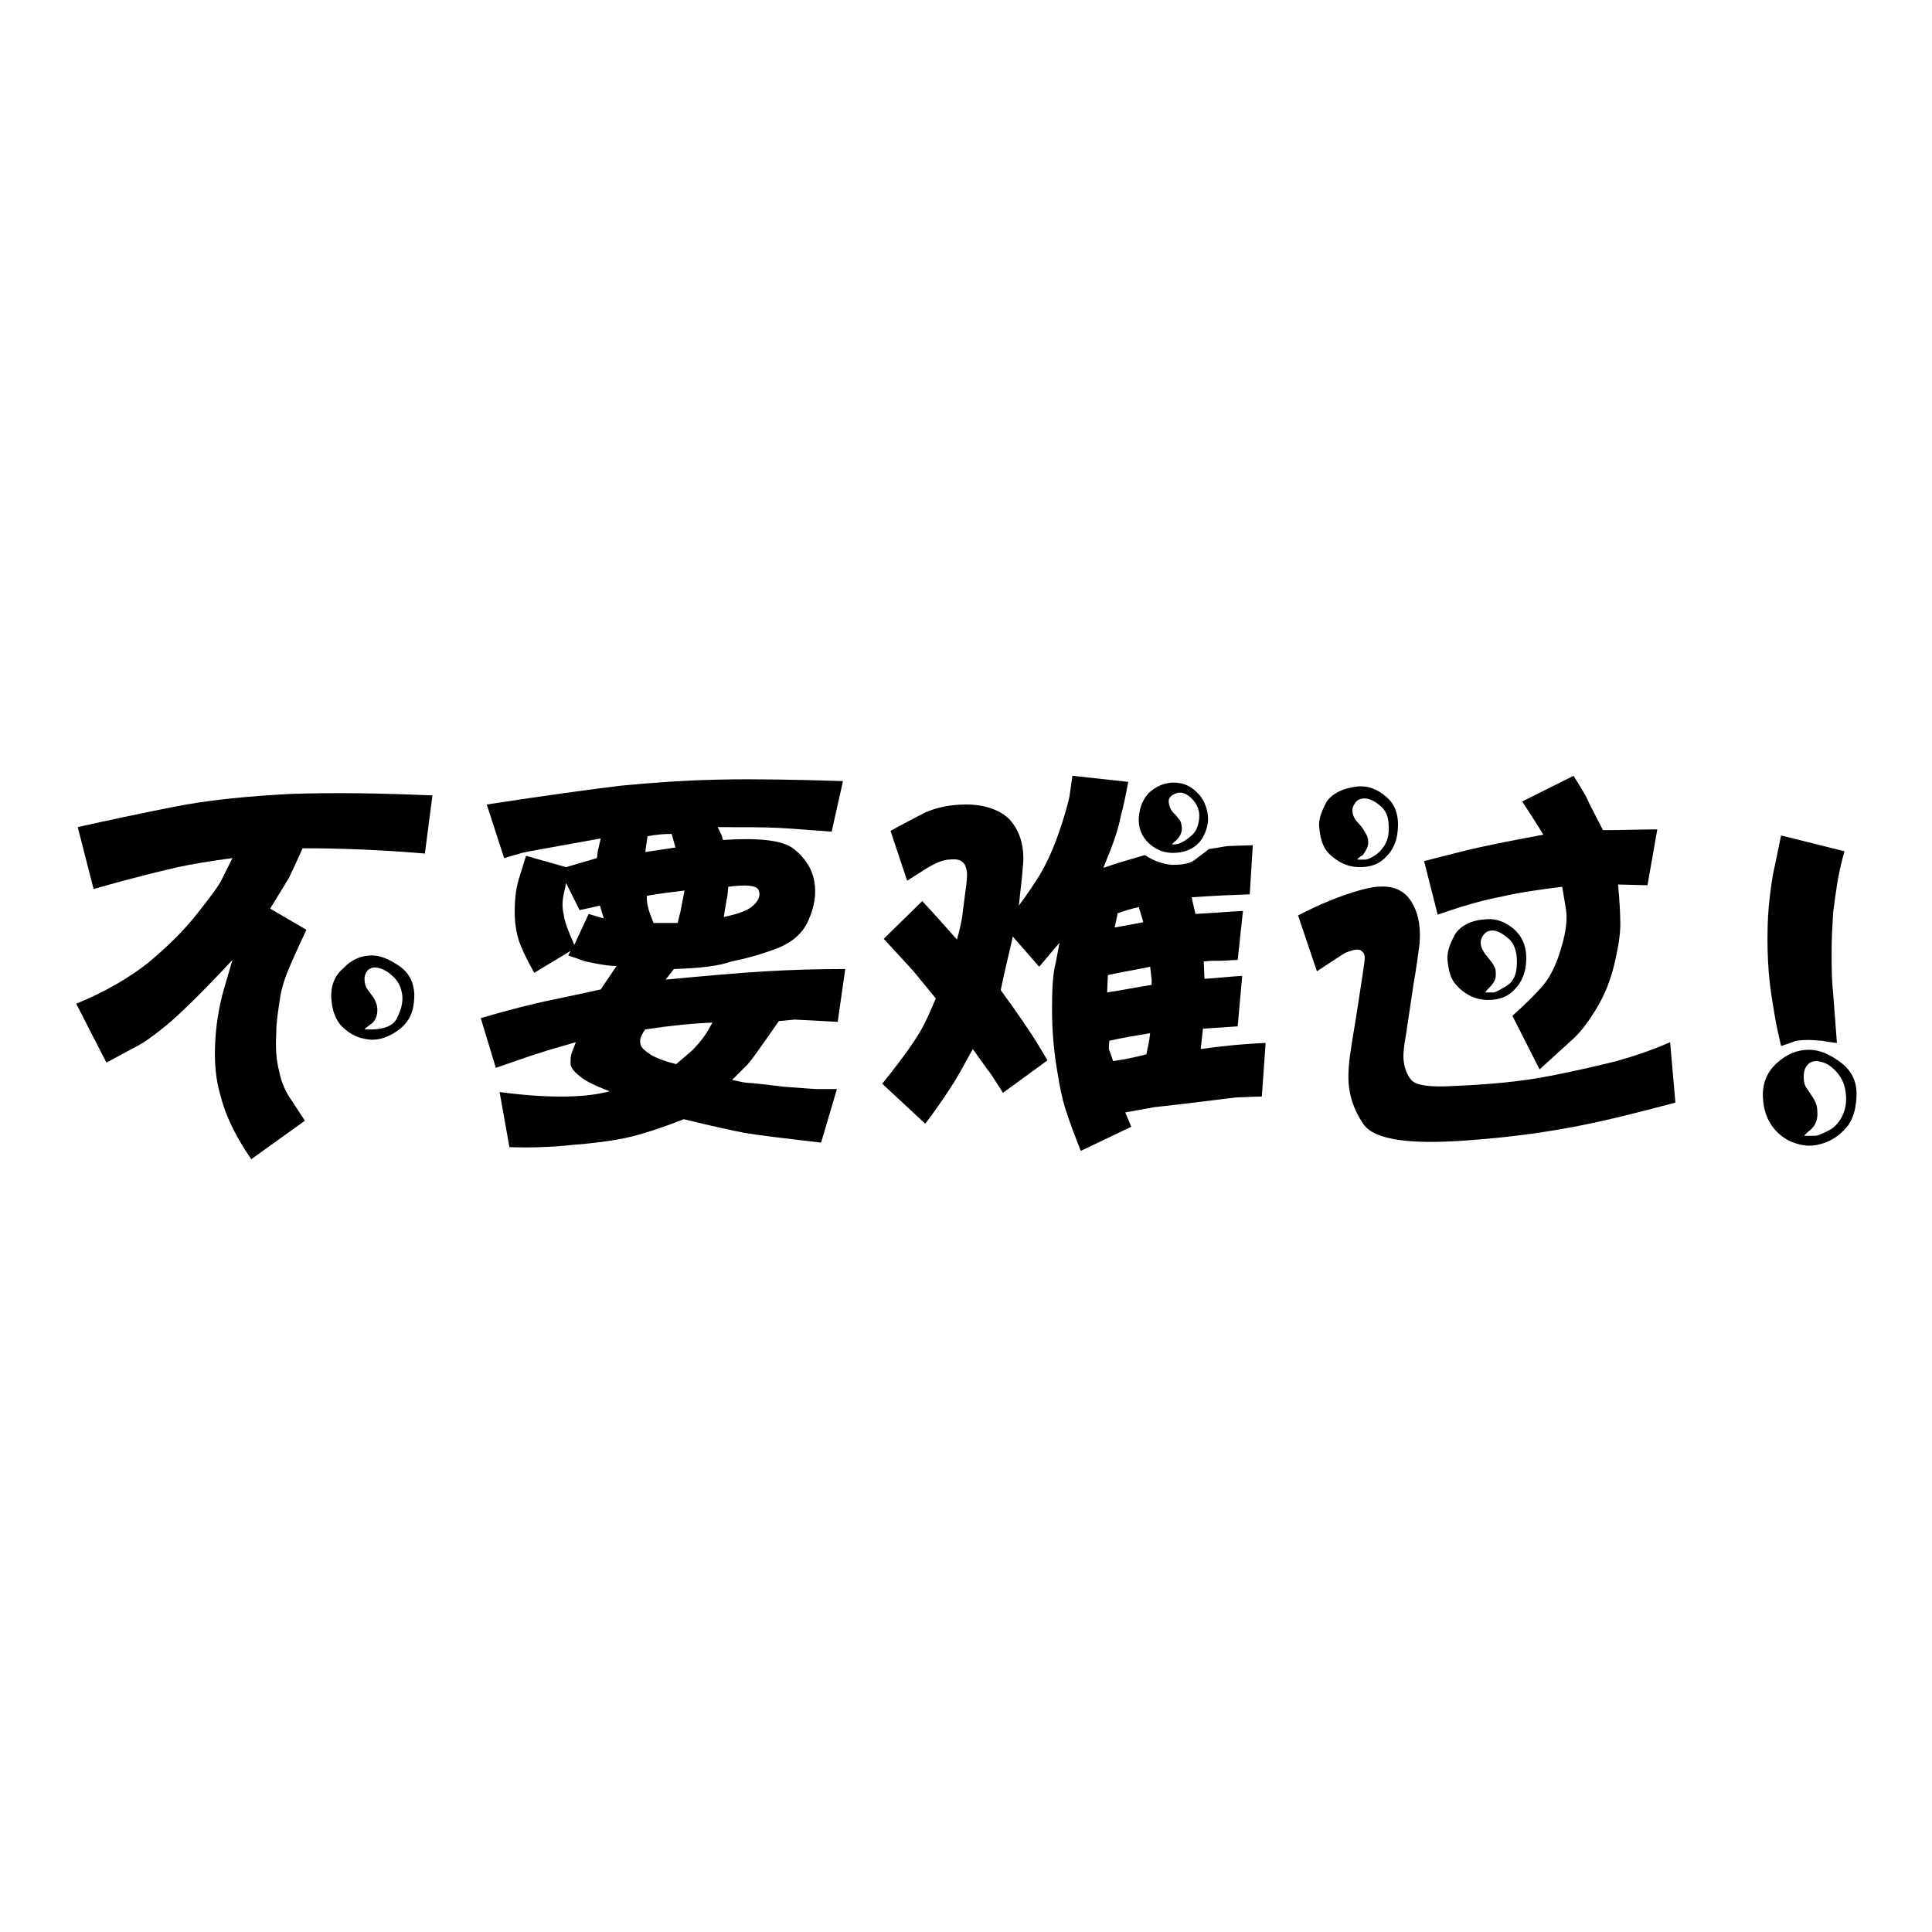
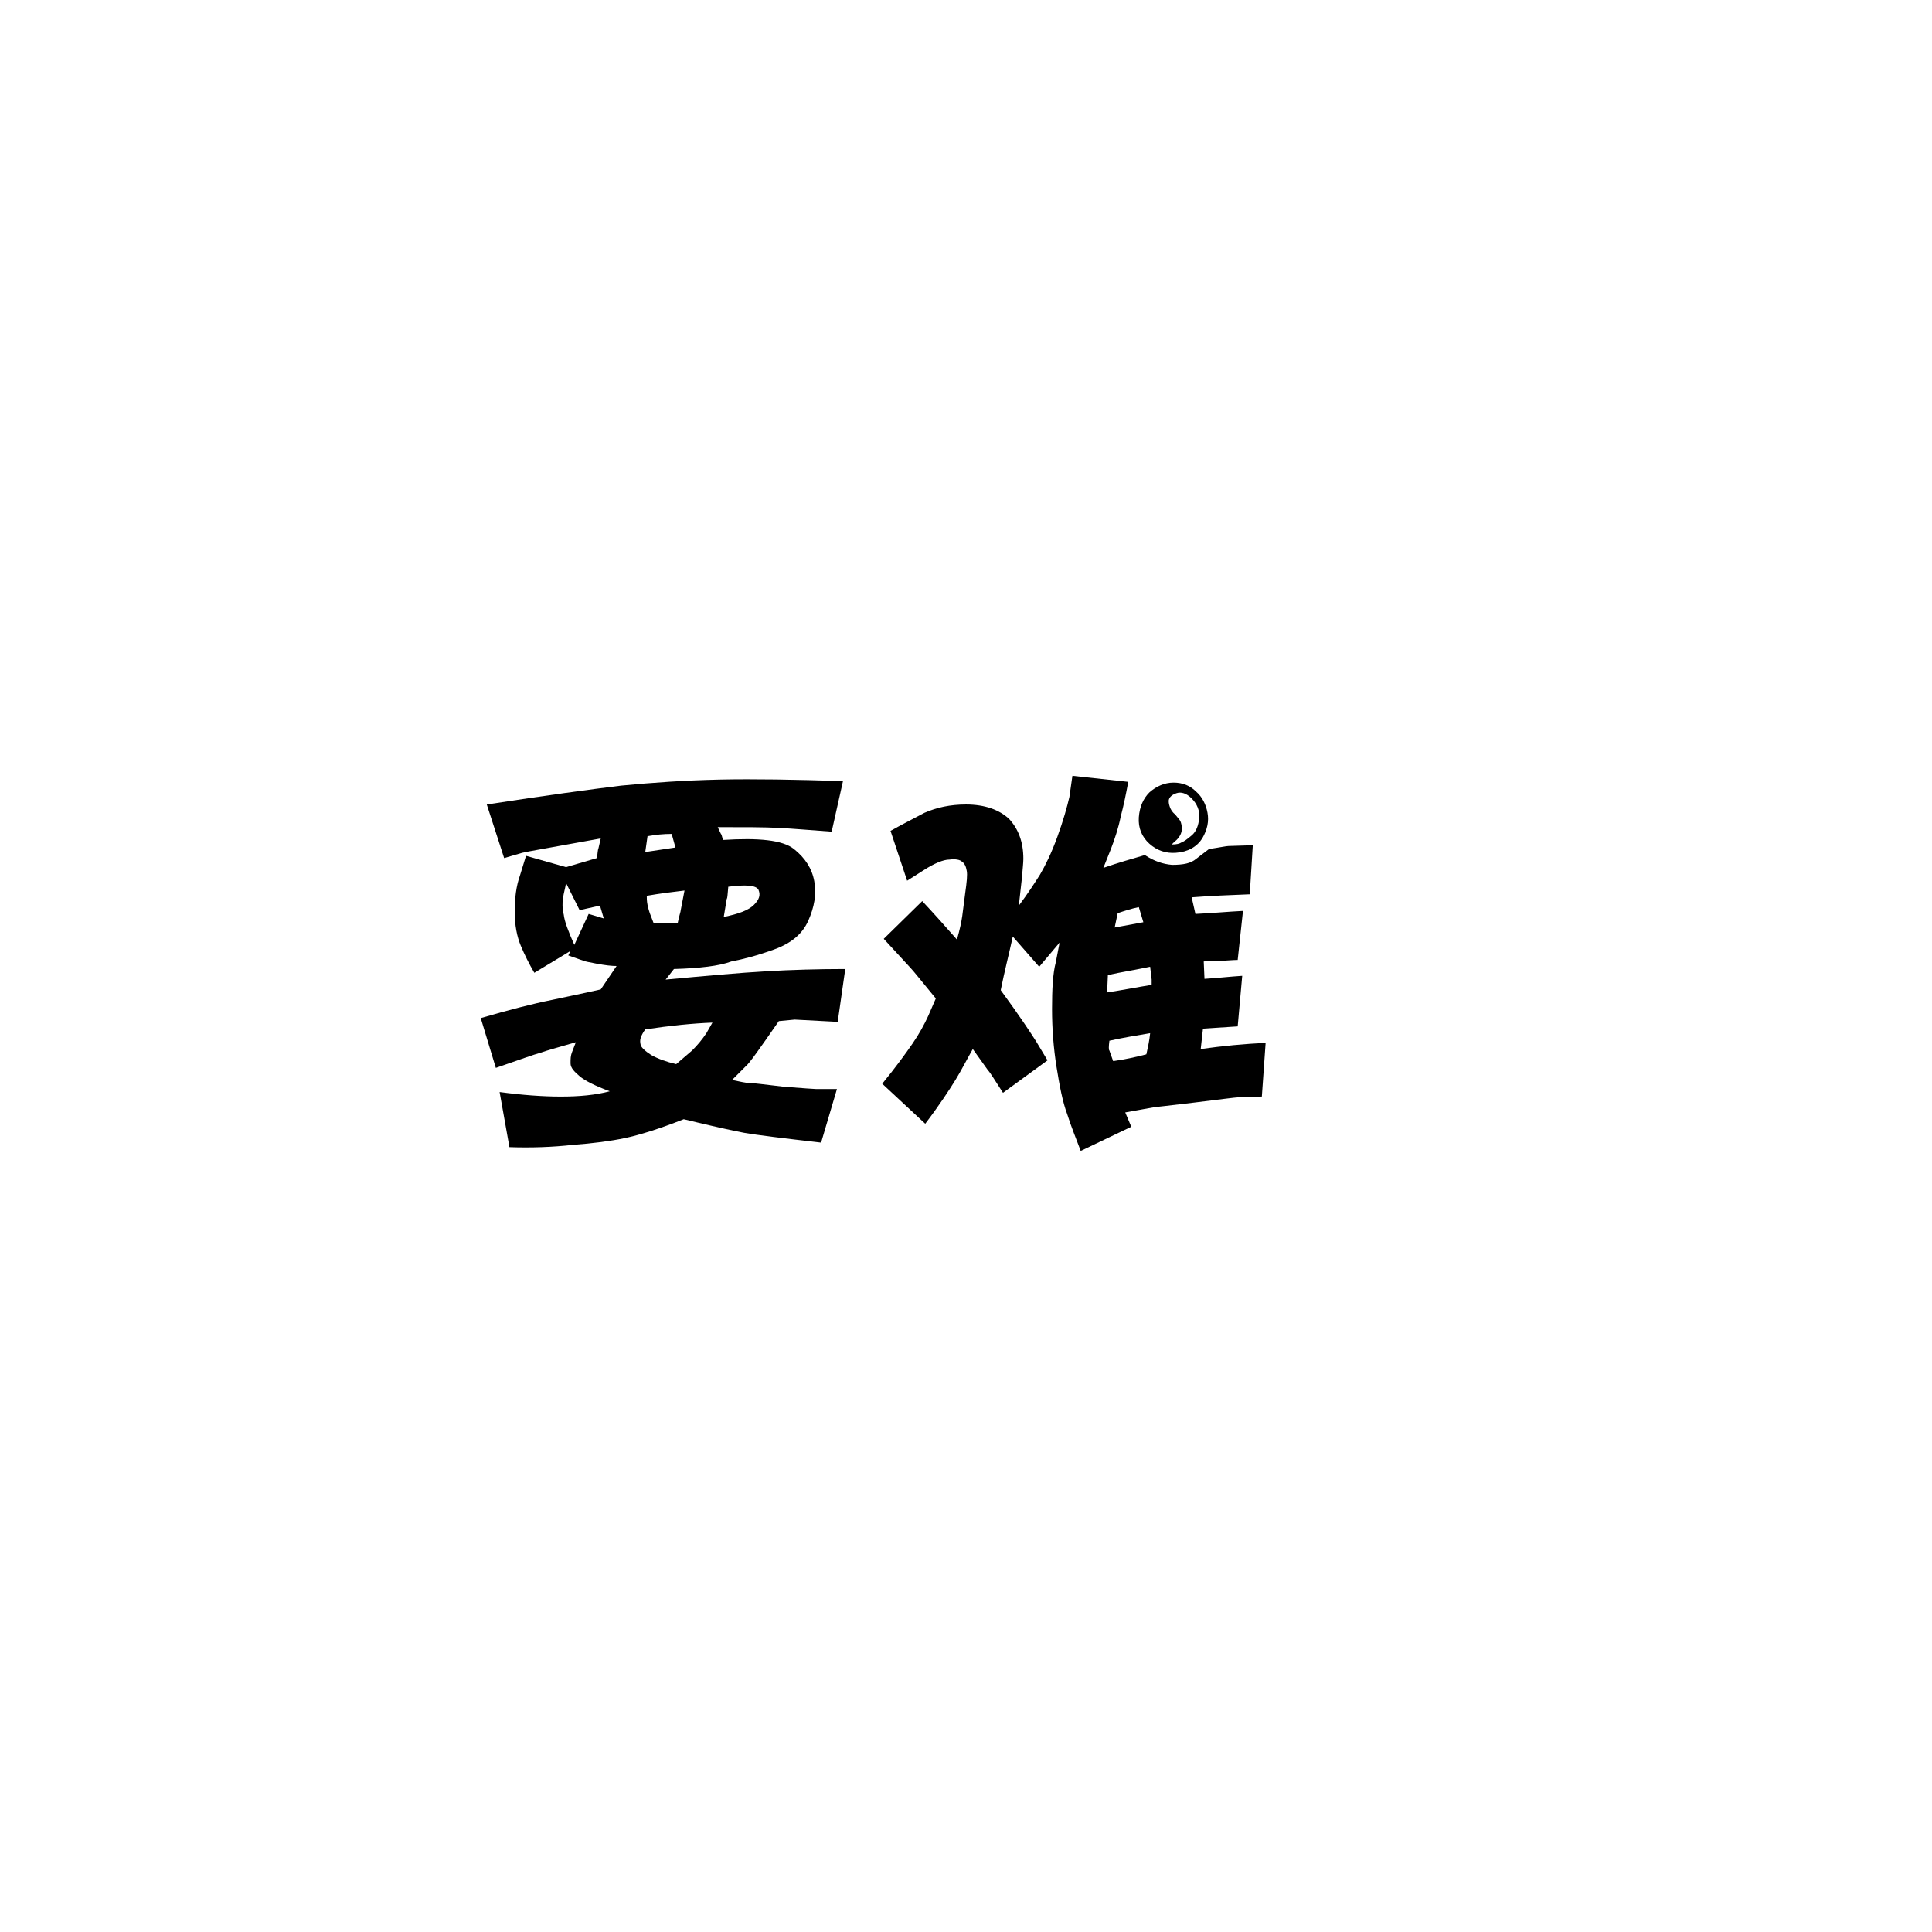
<svg xmlns="http://www.w3.org/2000/svg" version="1.1" x="0px" y="0px" viewBox="0 0 256 256" enable-background="new 0 0 256 256" xml:space="preserve">
  <g>
    <g>
-       <path fill="#000000" d="M23.6,114.9c-1.8,0.4-5.6,1.3-11.2,2.9l-2.1-8.2c4-0.9,8.2-1.8,12.8-2.7c4.5-0.9,9.7-1.4,15.4-1.7c5.7-0.2,12-0.1,18.8,0.2l-1,7.7c-5.9-0.5-11.2-0.7-16.2-0.7c-0.9,2-1.5,3.3-1.8,3.9l-2.5,4.1l4.8,2.8c-0.7,1.5-1.4,3-2.1,4.6c-0.7,1.6-1.2,3.1-1.4,4.5s-0.5,3-0.5,4.8c-0.1,1.7,0,3.4,0.4,4.9c0.3,1.5,0.9,2.8,1.7,3.9l1.7,2.6l-7.1,5.1c-0.9-1.3-1.7-2.6-2.3-3.8c-0.6-1.2-1.3-2.7-1.8-4.7c-0.6-2-0.8-4.2-0.7-6.7c0.1-2.5,0.5-4.9,1.1-7.1l1.2-4.1c-4.1,4.4-7.1,7.3-8.8,8.7c-1.7,1.4-3,2.3-4,2.8l-3.9,2.1l-4-7.8c3.9-1.6,7.1-3.5,9.5-5.4c2.4-2,4.6-4.1,6.5-6.5c1.9-2.4,3-3.9,3.3-4.6l1.4-2.8C27.8,114.1,25.4,114.5,23.6,114.9z M49.3,126.6c1.1,0,2.3,0.5,3.6,1.4c1.3,0.9,1.9,2.1,2,3.7c0,1.6-0.3,2.8-1,3.7c-0.6,0.8-1.4,1.4-2.5,1.9c-1.1,0.5-2.2,0.6-3.3,0.3c-1-0.2-2-0.8-2.8-1.6c-0.8-0.8-1.3-2.1-1.4-3.7c-0.1-1.6,0.4-3,1.6-4C46.5,127.2,47.8,126.6,49.3,126.6z M48.4,136.4c2.3,0.1,3.7-0.4,4.2-1.5c0.6-1.2,0.8-2.1,0.7-3c-0.1-1-0.5-1.8-1.1-2.4c-0.6-0.6-1.2-1-1.9-1.2c-0.7-0.2-1.1-0.1-1.5,0.2c-0.3,0.3-0.5,0.7-0.5,1.2c0,0.5,0.1,1,0.4,1.4l0.8,1.1c0.3,0.5,0.5,1,0.5,1.6c0,0.9-0.3,1.6-1,2C48.5,136.2,48.2,136.4,48.4,136.4z" />
      <path fill="#000000" d="M89.3,128.4l-1.1,1.4c5.4-0.5,9.8-0.9,13.3-1.1c3.4-0.2,6.9-0.3,10.5-0.3l-1,7c-3.7-0.2-5.6-0.3-5.7-0.3l-2.1,0.2c-2.5,3.6-3.9,5.6-4.4,6l-1.8,1.8c1,0.2,1.8,0.4,2.3,0.4s2,0.2,4.6,0.5c2.6,0.2,4,0.3,4.2,0.3h2.8l-2.1,7.1c-5.2-0.6-8.5-1-10.2-1.3c-1.6-0.3-4.3-0.9-8-1.8c-3.3,1.3-5.9,2.1-7.8,2.5c-1.9,0.4-4.2,0.7-6.9,0.9c-2.7,0.3-5.5,0.4-8.4,0.3l-1.3-7.3c3,0.4,5.7,0.6,8.1,0.6c2.5,0,4.6-0.2,6.5-0.7c-1.9-0.7-3.3-1.4-4-2s-1.2-1.1-1.2-1.7c0-0.6,0-1,0.2-1.5l0.5-1.3c-2.4,0.7-3.9,1.1-4.7,1.4c-0.8,0.2-2.7,0.9-5.9,2l-2-6.6c3.8-1.1,6.9-1.9,9.4-2.4l4.7-1l1.8-0.4l2.1-3.1c-0.7,0-1.5-0.1-2.6-0.3c-1-0.2-1.6-0.3-1.8-0.4l-2-0.7l0.3-0.6l-4.8,2.9c-0.7-1.2-1.3-2.4-1.8-3.6c-0.5-1.2-0.8-2.7-0.8-4.5c0-1.8,0.2-3.4,0.7-4.8l0.8-2.6l5.3,1.5l4.1-1.2c0.1-0.7,0.1-1.1,0.2-1.3l0.3-1.3c-6.6,1.2-10.1,1.8-10.4,1.9l-2.4,0.7l-2.3-7.1c7.8-1.2,13.7-2,17.8-2.5c4.1-0.4,8.5-0.7,13-0.8c4.6-0.1,10.1,0,16.4,0.2l-1.5,6.7c-2.8-0.2-5.1-0.4-7-0.5c-1.9-0.1-4.6-0.1-8.1-0.1c0.3,0.6,0.4,0.9,0.5,1l0.2,0.7c4.7-0.3,7.9,0,9.4,1.2c1.5,1.2,2.4,2.6,2.7,4.3c0.3,1.7,0,3.4-0.8,5.2c-0.8,1.8-2.3,3-4.5,3.8c-2.2,0.8-4.1,1.3-5.7,1.6C95.3,128,92.7,128.3,89.3,128.4z M76.1,125.2l1.9-4.1l2,0.6l-0.5-1.7l-2.7,0.6l-1.8-3.6c-0.1,0.7-0.3,1.3-0.4,2c-0.1,0.7-0.1,1.4,0.1,2.2C74.8,122.1,75.3,123.4,76.1,125.2z M89.6,141c0.7-0.6,1.4-1.2,2.1-1.8c0.7-0.7,1.3-1.4,1.9-2.3l0.8-1.4c-2.6,0.1-5.6,0.4-8.9,0.9c-0.3,0.4-0.5,0.8-0.6,1.1c-0.1,0.3-0.1,0.6,0,1c0.1,0.3,0.6,0.8,1.4,1.3C87.2,140.3,88.3,140.7,89.6,141z M85.5,112.9l4-0.6l-0.5-1.8c-1.1,0-2.1,0.1-3.2,0.3L85.5,112.9z M85.7,118.7c0,0.3,0,0.7,0.1,1.2c0.1,0.5,0.2,0.8,0.3,1.1l0.5,1.3c1,0,2.1,0,3.2,0c0.2-1,0.4-1.5,0.4-1.7l0.5-2.6C89,118.2,87.4,118.4,85.7,118.7z M99.9,119.9c0.7-0.7,0.9-1.3,0.6-2c-0.3-0.6-1.7-0.7-4-0.4c-0.1,1-0.1,1.5-0.2,1.6l-0.4,2.4C97.9,121.1,99.2,120.6,99.9,119.9z" />
      <path fill="#000000" d="M151.7,113.3c1.2,0.8,2.4,1.2,3.6,1.3c1.5,0,2.5-0.2,3.2-0.8l1.7-1.3c1.4-0.2,2.3-0.4,2.6-0.4l3.2-0.1l-0.4,6.5c-2.6,0.1-5.1,0.2-7.7,0.4l0.5,2.2c2.2-0.1,4.3-0.3,6.3-0.4l-0.7,6.5c-0.7,0-1.5,0.1-2.2,0.1c-0.8,0-1.5,0-2.3,0.1l0.1,2.3c1.7-0.1,3.4-0.3,5-0.4L164,136c-1.6,0.1-3.1,0.2-4.6,0.3l-0.3,2.7c2.9-0.4,5.8-0.7,8.6-0.8l-0.5,7.1c-1.3,0-2.3,0.1-3,0.1c-0.6,0-2.6,0.3-6,0.7s-5.1,0.6-5.2,0.6l-3.9,0.7l0.8,1.9l-6.7,3.2c-0.6-1.6-1.3-3.3-1.8-4.9c-0.6-1.6-1-3.7-1.4-6.2s-0.6-5.1-0.6-7.7c0-2.6,0.1-4.7,0.5-6.2l0.5-2.6l-2.7,3.2l-3.5-4c-0.5,2.3-1.1,4.6-1.6,7.1c2.5,3.4,4,5.7,4.7,6.8l1.5,2.5l-5.9,4.3c-1.1-1.7-1.7-2.7-2-3l-2-2.8c-0.8,1.4-1.5,2.8-2.3,4.1c-0.8,1.3-2.1,3.3-4,5.8l-5.7-5.3c1.8-2.2,3.1-4,4-5.3c0.9-1.3,1.6-2.6,2.1-3.7l1-2.3c-1.9-2.3-3-3.7-3.4-4.1l-3.5-3.8l5.1-5c1.6,1.7,3.1,3.4,4.6,5.1c0.4-1.4,0.6-2.4,0.7-3.1l0.4-3.1c0.2-1.4,0.3-2.4,0.2-2.9c-0.1-0.6-0.3-1-0.6-1.2c-0.3-0.3-0.9-0.4-1.7-0.3c-0.8,0-2,0.5-3.4,1.4l-2.2,1.4l-2.2-6.6c1.4-0.8,3-1.6,4.5-2.4c1.6-0.7,3.4-1.1,5.5-1.1c2.5,0,4.4,0.7,5.7,1.9c1.2,1.3,1.9,3,1.9,5.3c0,0.5-0.1,1.4-0.2,2.6l-0.4,3.6c1.2-1.6,2.1-3,2.8-4.1c0.7-1.2,1.5-2.8,2.3-5c0.8-2.2,1.3-4,1.6-5.3l0.4-2.8l7.4,0.8c-0.3,1.6-0.6,3.1-1,4.6c-0.3,1.5-0.8,3-1.3,4.3l-1,2.5C148.2,114.3,150,113.8,151.7,113.3z M146.7,131.5c2-0.3,4-0.7,5.9-1c0-0.4,0-0.7,0-0.7l-0.2-1.7c-1.9,0.4-3.8,0.7-5.6,1.1L146.7,131.5z M151.9,139.7c0.2-0.9,0.4-1.8,0.5-2.8c-1.8,0.3-3.6,0.6-5.4,1c-0.1,0.8-0.1,1.2,0,1.3l0.5,1.4C148.9,140.4,150.4,140.1,151.9,139.7z M147.7,122.9l3.8-0.7l-0.6-2c-1,0.2-1.9,0.5-2.8,0.8L147.7,122.9z M155.8,113c-1.3,0.1-2.5-0.3-3.5-1.2c-1-0.9-1.5-2.1-1.4-3.5c0.1-1.4,0.6-2.5,1.4-3.3c0.9-0.8,2-1.3,3.2-1.3c1.2,0,2.2,0.4,3,1.2c0.8,0.7,1.3,1.7,1.5,2.8c0.2,1.1,0,2.2-0.7,3.4C158.6,112.2,157.4,112.9,155.8,113z M155.3,111.9c0.6,0,1-0.1,1.3-0.3c0.3-0.1,0.7-0.4,1.3-0.9c0.6-0.5,0.9-1.3,1-2.3c0.1-1-0.3-1.9-1-2.6c-0.7-0.7-1.4-0.9-2-0.7c-0.6,0.2-0.9,0.5-1,0.8s0,0.7,0.1,1c0.1,0.3,0.3,0.7,0.7,1c0.3,0.4,0.6,0.7,0.7,0.9c0.1,0.2,0.2,0.6,0.2,1c0,0.6-0.3,1.1-0.7,1.5C155.3,111.8,155.2,112,155.3,111.9z" />
-       <path fill="#000000" d="M221.3,138.1l0.7,8c-4.5,1.2-8.8,2.3-12.9,3.1c-4.1,0.8-8.9,1.5-14.6,1.9c-7.8,0.6-12.4-0.1-13.8-2.1s-2.2-4.4-2-7.1c0-1.2,0.4-3.6,1-7.2l0.8-5.2c0.1-0.7,0.2-1.4,0.3-2.1c0.1-0.7,0-1.1-0.4-1.4c-0.3-0.3-1-0.2-2,0.2c-0.3,0.1-1.6,1-3.9,2.5l-2.5-7.4c2.7-1.4,5.5-2.6,8.4-3.4c2.9-0.8,4.9-0.5,6.2,1c1.2,1.5,1.7,3.5,1.5,6.1c-0.1,0.7-0.3,2.6-0.8,5.4l-1,6.7c-0.3,1.6-0.4,2.8-0.3,3.5c0.1,0.9,0.4,1.8,1,2.5c0.6,0.7,2.4,1,5.6,0.8c4.8-0.2,9-0.6,12.6-1.3c3.6-0.7,6.6-1.4,9-2C216.7,139.9,219,139.1,221.3,138.1z M180,104.2c1.3-0.1,2.6,0.4,3.7,1.4c1.2,1,1.7,2.5,1.5,4.5c-0.1,1.3-0.6,2.5-1.5,3.4c-0.9,1-2.1,1.4-3.5,1.4c-1.1,0-2.1-0.3-3-0.9s-1.5-1.2-1.8-1.9c-0.3-0.6-0.5-1.4-0.6-2.5c-0.1-1,0.3-2.1,1-3.4C176.6,105.1,178,104.4,180,104.2z M179.9,113.9c0.4,0,0.7,0,1,0c0.3,0,0.7-0.2,1.2-0.5s0.9-0.7,1.3-1.3c0.4-0.6,0.7-1.5,0.6-2.7c0-1.2-0.4-2.1-1.2-2.7c-0.7-0.6-1.4-0.9-2-0.9c-0.6,0-1,0.2-1.3,0.7c-0.3,0.4-0.4,0.9-0.2,1.5c0.1,0.3,0.3,0.7,0.8,1.2s0.7,1,0.9,1.3c0.2,0.3,0.3,0.7,0.3,1.1c0,0.6-0.3,1.1-0.7,1.7C180,113.6,179.8,113.9,179.9,113.9z M190.5,121.2l-1.8-7.1c2.3-0.6,4.3-1.1,5.9-1.5c1.7-0.4,5-1.1,9.9-2c-0.9-1.5-1.9-3-2.8-4.4l6.8-3.4c1.2,1.9,1.9,3.1,2,3.5l1.9,3.7c2.6,0,5-0.1,7.2-0.1l-1.3,7.4l-3.9-0.1c0.2,2.1,0.3,3.9,0.3,5.3c0,1.4-0.3,3.2-0.8,5.3c-0.5,2.1-1.3,4.1-2.4,5.9c-1.1,1.8-2.1,3.1-3.1,4l-4.4,4l-3.6-7.1c1.9-1.7,3.3-3.1,4.2-4.2s1.7-2.8,2.3-4.9c0.6-2,0.8-3.7,0.6-5l-0.5-3c-3.2,0.4-5.9,0.8-8,1.3C196.8,119.2,193.9,120,190.5,121.2z M197,121.8c1.3-0.1,2.6,0.4,3.7,1.4s1.7,2.5,1.5,4.5c-0.1,1.3-0.6,2.5-1.5,3.4c-0.9,1-2.1,1.4-3.5,1.4c-1.1,0-2.1-0.3-3-0.9s-1.5-1.3-1.8-1.9s-0.5-1.4-0.6-2.5c-0.1-1,0.3-2.1,1-3.4C193.6,122.6,195,121.9,197,121.8z M196.8,131.5c0.4,0,0.7,0,1.1,0c0.3,0,0.9-0.4,1.8-0.9c0.9-0.6,1.3-1.6,1.3-3.1c0-1.5-0.4-2.6-1.2-3.2c-0.7-0.6-1.4-1-2-1c-0.6,0-1,0.2-1.3,0.7c-0.3,0.4-0.4,0.9-0.2,1.5c0.1,0.3,0.3,0.7,0.8,1.3c0.5,0.6,0.8,1,0.9,1.3c0.2,0.3,0.2,0.6,0.2,1.1c0,0.6-0.3,1.1-0.8,1.6C197,131.2,196.8,131.5,196.8,131.5z" />
-       <path fill="#000000" d="M239.7,139.1c1.3,0,2.6,0.5,4.1,1.6s2.2,2.5,2.2,4.2c0,1.8-0.4,3.2-1.1,4.2c-0.7,0.9-1.6,1.7-2.8,2.2c-1.2,0.5-2.5,0.7-3.8,0.3c-1.2-0.3-2.2-0.9-3.1-1.9c-0.9-1-1.5-2.4-1.6-4.2c-0.1-1.9,0.5-3.4,1.8-4.6C236.7,139.7,238.1,139.1,239.7,139.1z M241.4,137.9c-0.5,0-1.1-0.1-1.7-0.1c-1.1,0-1.9,0.1-2.2,0.3l-1.5,0.5c-0.3-1.3-0.6-2.6-0.8-3.8c-0.2-1.3-0.5-2.8-0.7-4.6c-0.2-1.8-0.3-3.7-0.3-5.8s0.1-3.9,0.3-5.5c0.2-1.7,0.4-3.1,0.7-4.3l0.8-3.9l8.4,2.1c-0.4,1.4-0.7,2.8-0.9,3.9c-0.2,1.2-0.4,2.6-0.6,4.2c-0.1,1.7-0.2,3.4-0.2,5.2c0,1.8,0,3.7,0.2,5.5l0.5,6.6C242.5,138.1,241.9,138,241.4,137.9z M239.1,150.5c0.5,0,1,0,1.4,0s1-0.3,1.8-0.7c0.8-0.4,1.4-1.1,1.8-1.9s0.6-1.8,0.5-2.8c-0.1-1.3-0.5-2.2-1.2-3s-1.3-1.2-2.1-1.4c-0.7-0.2-1.3-0.1-1.7,0.3c-0.4,0.4-0.6,0.9-0.6,1.7c0,0.6,0.1,1.1,0.4,1.5l0.8,1.2c0.4,0.6,0.6,1.2,0.6,1.8c0.1,1.1-0.2,1.9-0.9,2.5C239.3,150.2,239,150.5,239.1,150.5z" />
    </g>
  </g>
</svg>